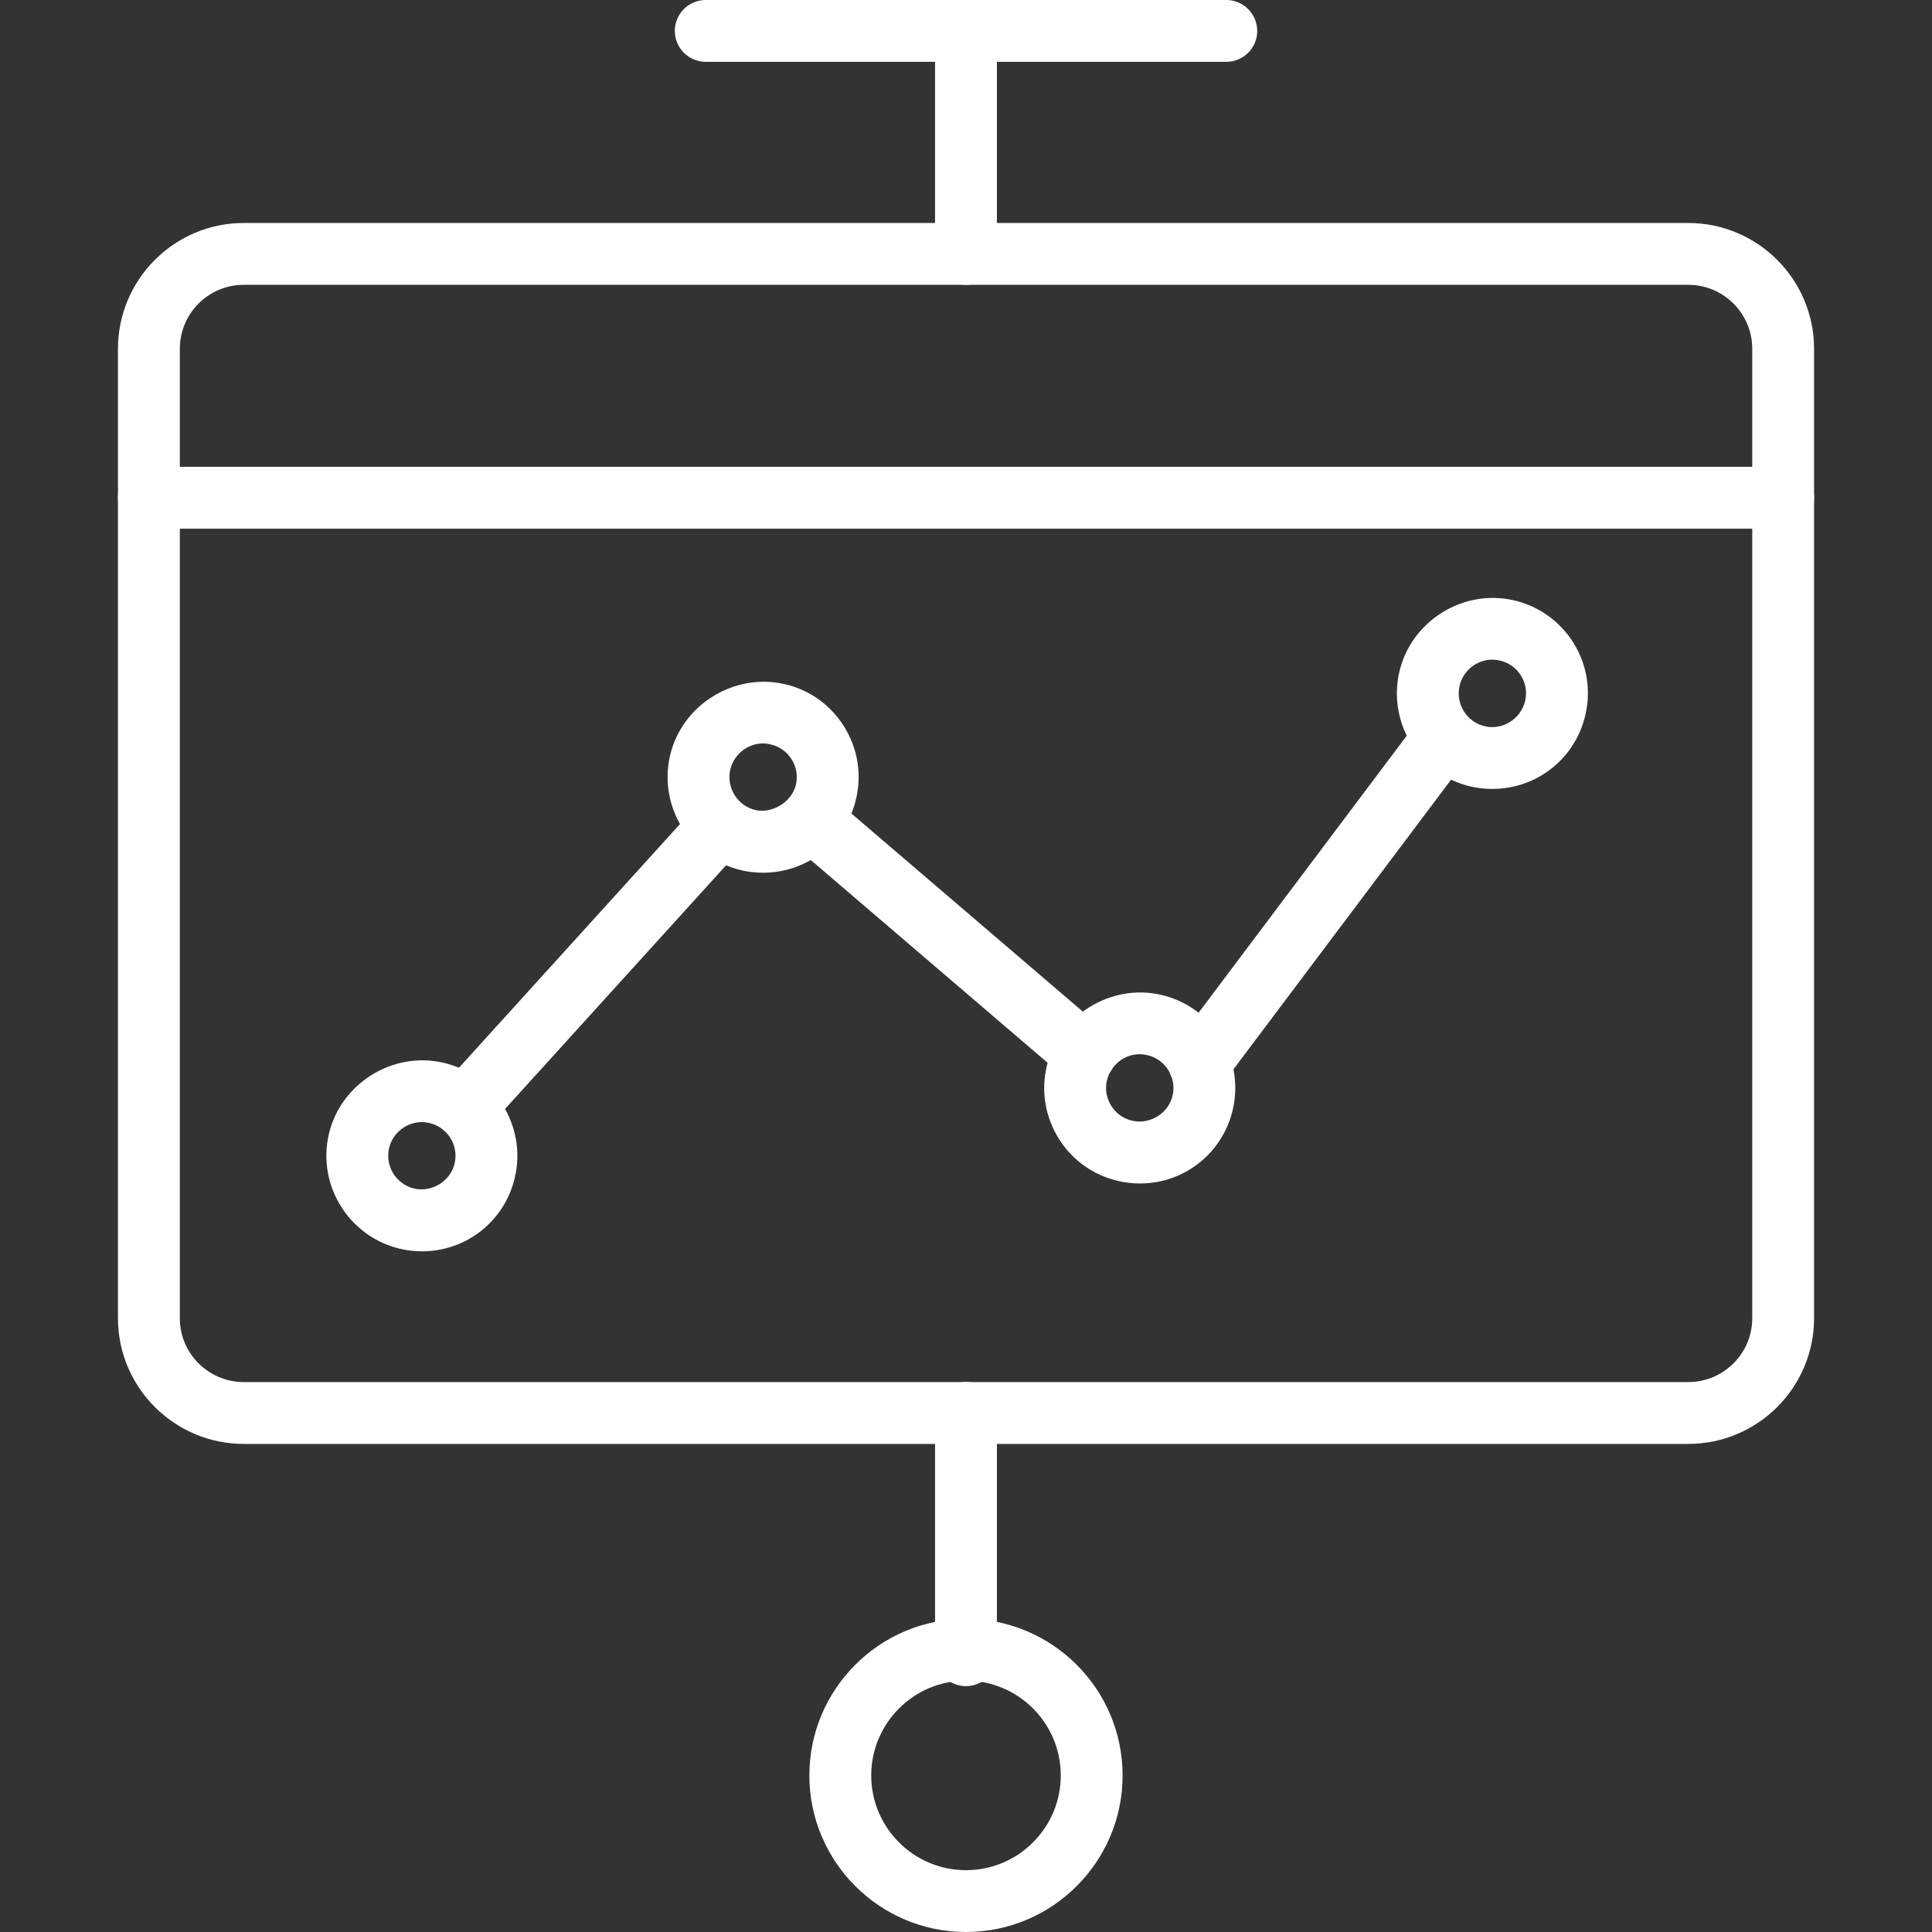
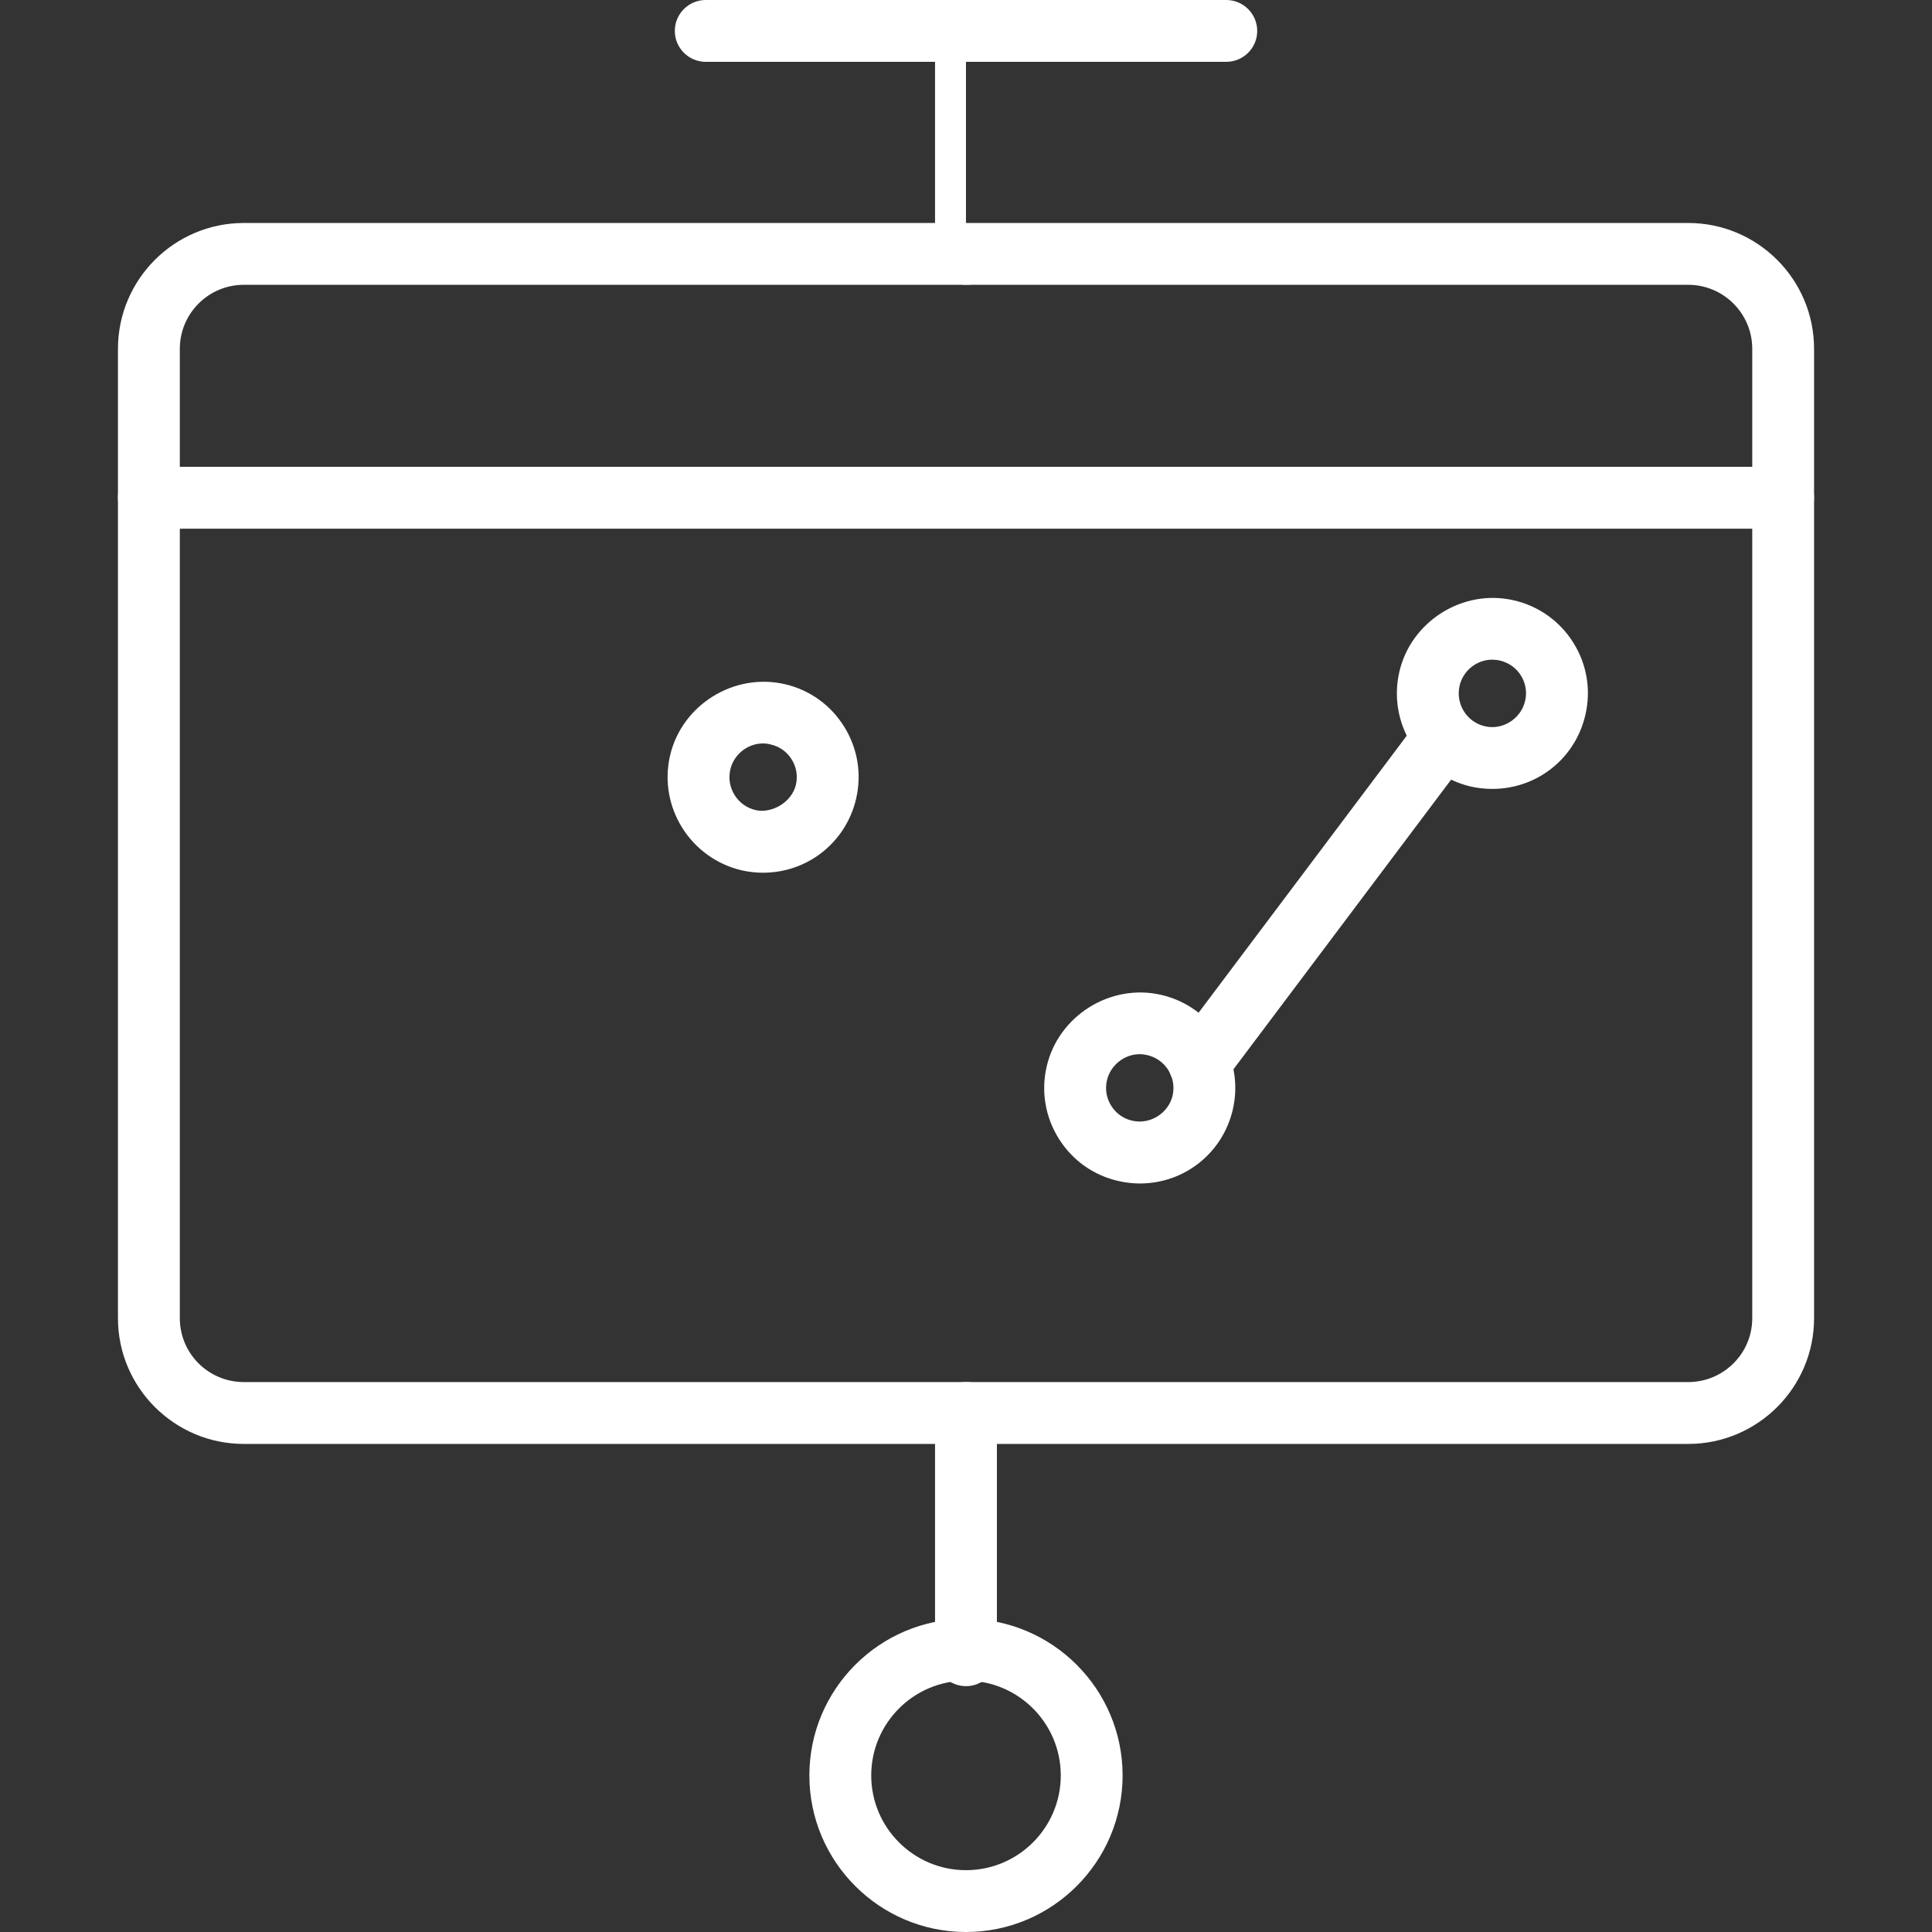
<svg xmlns="http://www.w3.org/2000/svg" version="1.1" id="레이어_1" x="0px" y="0px" width="53px" height="53px" viewBox="0 0 53 53" enable-background="new 0 0 53 53" xml:space="preserve">
  <rect x="0" y="0" width="53" height="53" fill="#333333" stroke="none" />
  <g>
    <g>
-       <path fill="#FFFFFF" d="M26.5,7.813c-0.468,0-0.849-0.381-0.849-0.849V0.849C25.651,0.381,26.032,0,26.5,0    c0.469,0,0.848,0.381,0.848,0.849v6.116C27.348,7.433,26.969,7.813,26.5,7.813z" />
+       <path fill="#FFFFFF" d="M26.5,7.813c-0.468,0-0.849-0.381-0.849-0.849V0.849c0.469,0,0.848,0.381,0.848,0.849v6.116C27.348,7.433,26.969,7.813,26.5,7.813z" />
    </g>
    <g>
      <path fill="#FFFFFF" d="M26.5,46.256c-0.468,0-0.849-0.381-0.849-0.849v-6.645c0-0.468,0.381-0.849,0.849-0.849    c0.469,0,0.848,0.381,0.848,0.849v6.645C27.348,45.875,26.969,46.256,26.5,46.256z" />
    </g>
    <g>
      <path fill="#FFFFFF" d="M46.312,39.611H6.688c-1.902,0-3.452-1.548-3.452-3.448V9.569c0-1.904,1.55-3.452,3.452-3.452h39.624    c1.904,0,3.453,1.548,3.453,3.452v26.594C49.765,38.063,48.216,39.611,46.312,39.611z M6.688,7.813    c-0.968,0-1.755,0.787-1.755,1.756v26.594c0,0.967,0.787,1.751,1.755,1.751h39.624c0.968,0,1.757-0.784,1.757-1.751V9.569    c0-0.969-0.789-1.756-1.757-1.756H6.688z" />
    </g>
    <g>
      <path fill="#FFFFFF" d="M33.641,1.696H19.36c-0.469,0-0.848-0.38-0.848-0.848S18.892,0,19.36,0h14.28    c0.468,0,0.849,0.381,0.849,0.849S34.108,1.696,33.641,1.696z" />
    </g>
    <g>
      <path fill="#FFFFFF" d="M26.5,53c-2.37,0-4.297-1.926-4.297-4.295c0-2.368,1.927-4.296,4.297-4.296    c2.369,0,4.296,1.928,4.296,4.296C30.796,51.074,28.869,53,26.5,53z M26.5,46.105c-1.434,0-2.6,1.166-2.6,2.6    c0,1.433,1.166,2.599,2.6,2.599s2.6-1.166,2.6-2.599C29.1,47.271,27.934,46.105,26.5,46.105z" />
    </g>
    <g>
      <path fill="#FFFFFF" d="M48.916,14.504H4.084c-0.468,0-0.849-0.38-0.849-0.849c0-0.468,0.381-0.849,0.849-0.849h44.832    c0.469,0,0.849,0.381,0.849,0.849C49.765,14.124,49.385,14.504,48.916,14.504z" />
    </g>
    <g>
-       <path fill="#FFFFFF" d="M12.747,31.229c-0.203,0-0.408-0.072-0.57-0.22c-0.347-0.315-0.373-0.853-0.058-1.198l6.851-7.553    c0.316-0.348,0.853-0.373,1.199-0.059s0.373,0.852,0.059,1.197l-6.853,7.554C13.207,31.134,12.977,31.229,12.747,31.229z" />
-     </g>
+       </g>
    <g>
-       <path fill="#FFFFFF" d="M29.766,29.766c-0.195,0-0.393-0.067-0.551-0.203l-7.505-6.425c-0.356-0.304-0.397-0.84-0.093-1.194    c0.303-0.358,0.842-0.396,1.195-0.093l7.505,6.424c0.355,0.303,0.396,0.839,0.092,1.194    C30.242,29.666,30.004,29.766,29.766,29.766z" />
-     </g>
+       </g>
    <g>
      <path fill="#FFFFFF" d="M32.898,30.016c-0.177,0-0.354-0.055-0.508-0.171c-0.374-0.281-0.45-0.813-0.168-1.187l6.521-8.678    c0.28-0.373,0.813-0.451,1.188-0.168c0.376,0.281,0.45,0.813,0.169,1.187l-6.521,8.678C33.411,29.898,33.157,30.016,32.898,30.016    z" />
    </g>
    <g>
-       <path fill="#FFFFFF" d="M11.574,34.327c-0.198,0-0.398-0.022-0.593-0.068c-1.408-0.33-2.286-1.74-1.96-3.146    c0.322-1.389,1.753-2.283,3.143-1.959c1.407,0.326,2.287,1.735,1.961,3.144C13.849,33.493,12.8,34.327,11.574,34.327z     M11.572,30.782c-0.424,0-0.803,0.302-0.899,0.716c-0.114,0.494,0.196,0.992,0.693,1.108c0.478,0.109,0.993-0.201,1.106-0.691    c0.115-0.496-0.195-0.994-0.691-1.108C11.713,30.791,11.642,30.782,11.572,30.782z" />
-     </g>
+       </g>
    <g>
      <path fill="#FFFFFF" d="M20.931,23.941c-0.195,0-0.393-0.022-0.583-0.065c-1.412-0.331-2.291-1.741-1.967-3.147    c0.323-1.393,1.753-2.281,3.146-1.961c0.678,0.155,1.257,0.568,1.629,1.163c0.371,0.596,0.488,1.297,0.33,1.979    C23.209,23.105,22.158,23.941,20.931,23.941z M20.93,20.395c-0.423,0-0.8,0.302-0.896,0.717c-0.114,0.496,0.196,0.995,0.694,1.111    c0.445,0.1,0.993-0.212,1.106-0.696c0.055-0.239,0.015-0.487-0.118-0.697c-0.13-0.208-0.335-0.354-0.573-0.407    C21.071,20.403,21.001,20.395,20.93,20.395z" />
    </g>
    <g>
      <path fill="#FFFFFF" d="M40.938,21.642c-0.198,0-0.396-0.021-0.589-0.065c-1.408-0.326-2.287-1.738-1.961-3.148    c0.319-1.386,1.747-2.285,3.141-1.96c0.684,0.158,1.266,0.574,1.636,1.168c0.369,0.594,0.485,1.296,0.326,1.975    C43.217,20.806,42.166,21.642,40.938,21.642z M40.937,18.096c-0.425,0-0.801,0.301-0.896,0.714    c-0.115,0.5,0.195,0.998,0.691,1.113c0.488,0.117,0.993-0.205,1.106-0.695c0.057-0.241,0.016-0.486-0.113-0.694    c-0.13-0.21-0.336-0.356-0.579-0.413C41.076,18.104,41.006,18.096,40.937,18.096z" />
    </g>
    <g>
      <path fill="#FFFFFF" d="M31.27,32.466c-0.199,0-0.398-0.023-0.594-0.069c-0.681-0.155-1.261-0.569-1.631-1.162    c-0.372-0.595-0.49-1.298-0.331-1.982c0.322-1.389,1.751-2.285,3.144-1.96c1.407,0.326,2.287,1.735,1.962,3.143    C33.543,31.631,32.493,32.466,31.27,32.466z M31.266,28.919c-0.424,0-0.803,0.303-0.899,0.717    c-0.057,0.24-0.015,0.489,0.117,0.699c0.13,0.208,0.334,0.354,0.574,0.408c0.493,0.116,0.997-0.205,1.11-0.69    c0.113-0.495-0.197-0.994-0.693-1.108C31.406,28.929,31.337,28.919,31.266,28.919z" />
    </g>
  </g>
</svg>